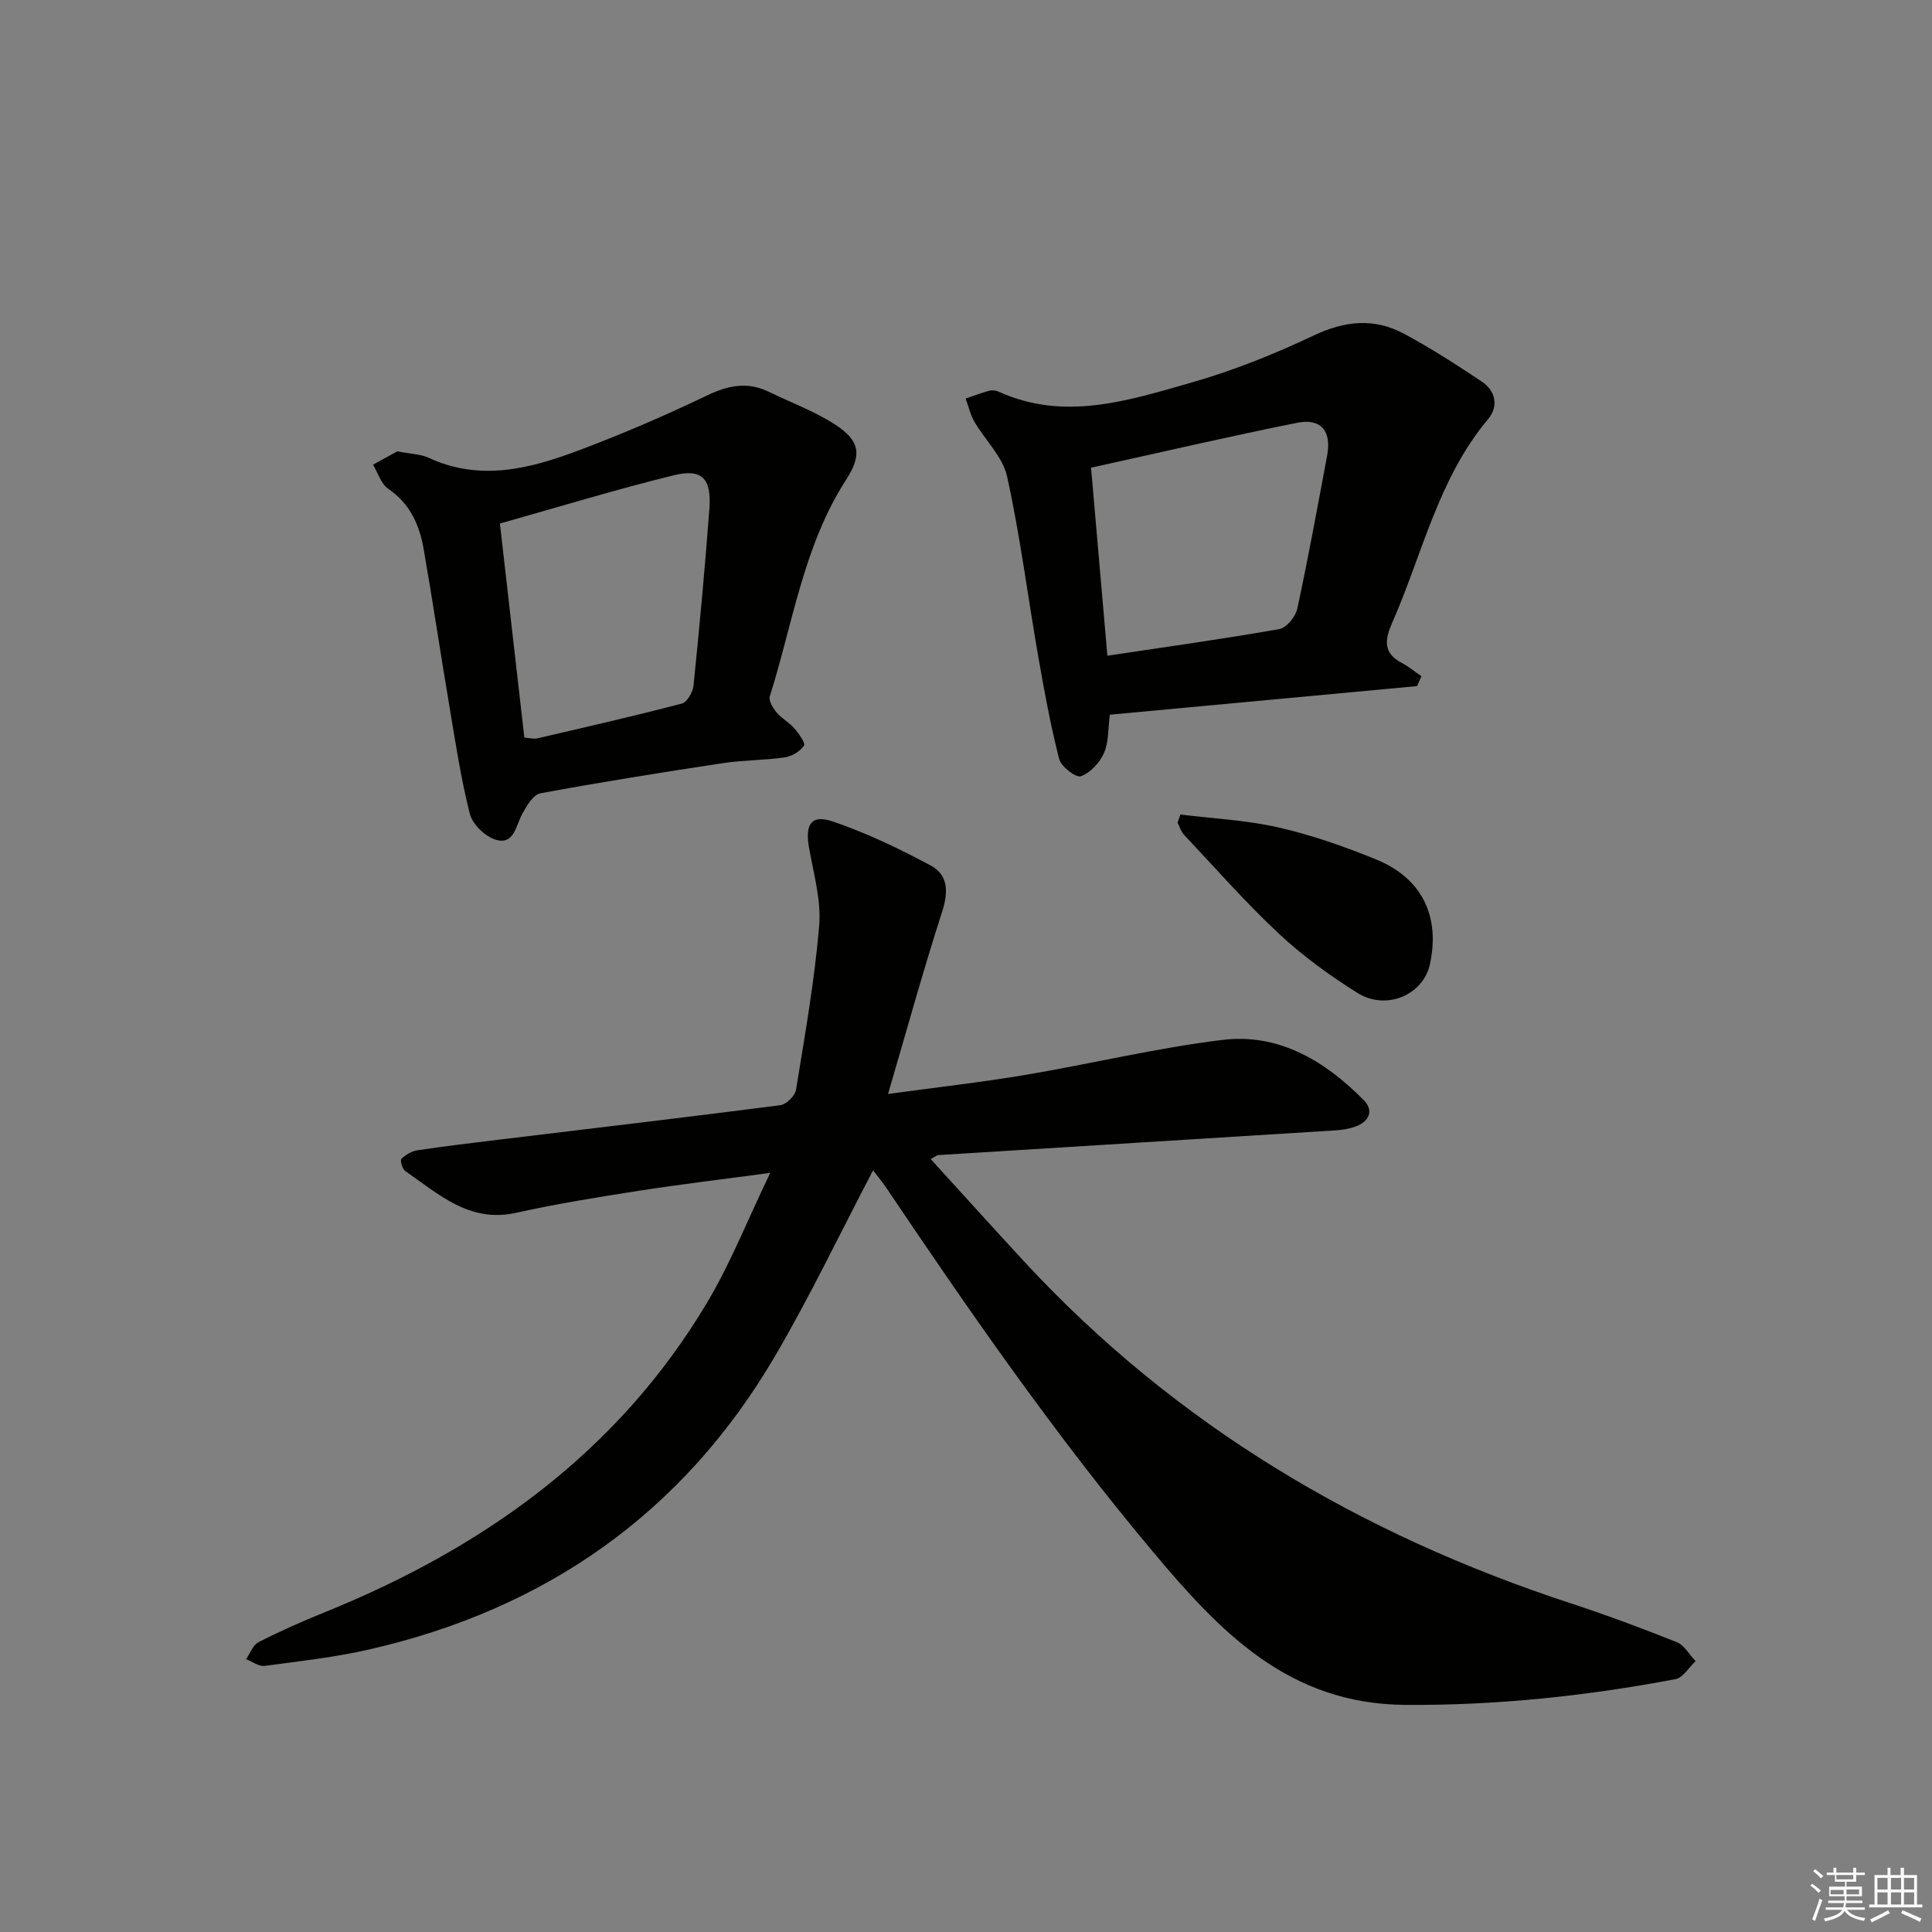
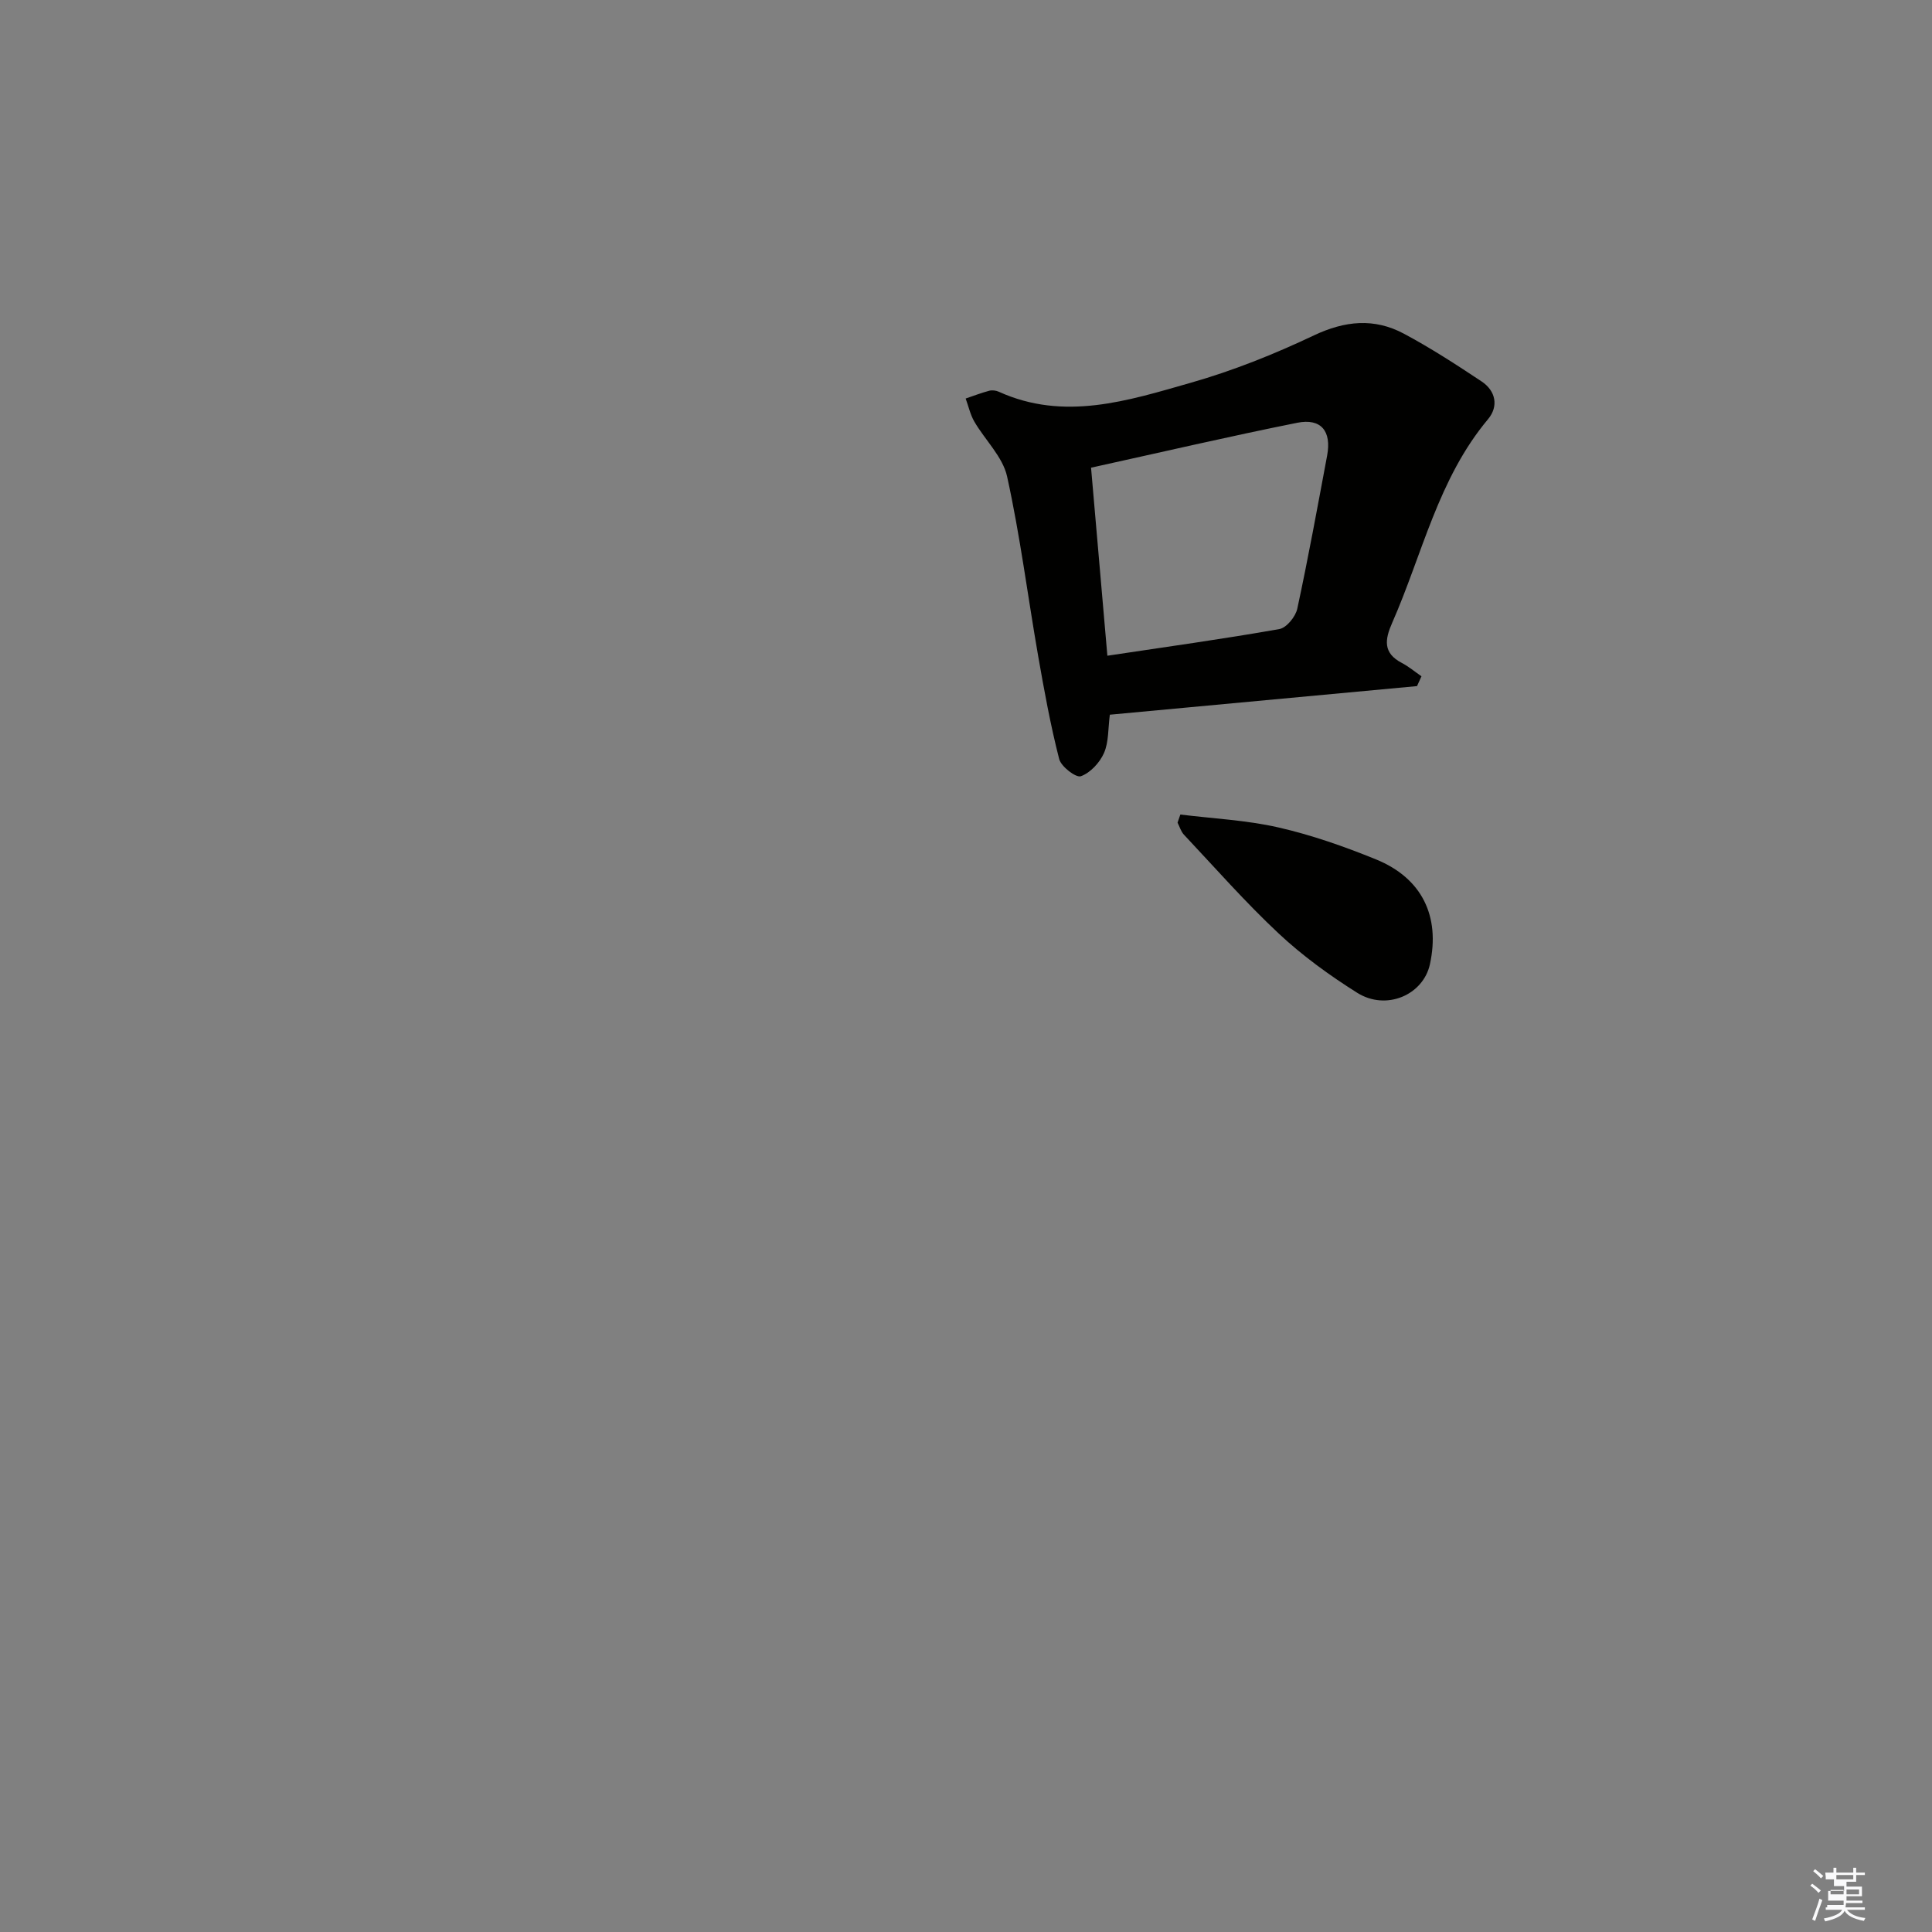
<svg xmlns="http://www.w3.org/2000/svg" enable-background="new 0 0 400 400" viewBox="0 0 400 400">
  <rect x="0" y="0" width="400" height="400" fill="#808080" stroke="none" />
  <g fill="#010100">
-     <path d="m180.76 242.31c-6.85 13.05-13.05 26.1-20.34 38.53-19.04 32.46-47.47 52.34-84.02 60.67-7.1 1.62-14.38 2.43-21.61 3.39-1.2.16-2.56-.89-3.85-1.38.85-1.21 1.43-2.93 2.59-3.53 4.43-2.26 9-4.29 13.61-6.15 32.93-13.32 60.73-33.09 79.23-64.11 4.9-8.21 8.44-17.23 13.1-26.9-9.87 1.33-18.54 2.36-27.16 3.7-8.52 1.33-17.05 2.7-25.46 4.57-9.69 2.15-16.02-3.89-22.94-8.64-.61-.42-1.11-2.22-.81-2.52.86-.85 2.1-1.6 3.29-1.78 5.58-.84 11.19-1.51 16.79-2.19 19.46-2.35 38.93-4.64 58.37-7.15 1.24-.16 3.05-1.93 3.25-3.16 1.84-11.29 3.84-22.59 4.8-33.97.45-5.3-1.15-10.81-2.1-16.18-.86-4.85.46-6.96 4.96-5.42 6.99 2.39 13.75 5.62 20.27 9.13 3.65 1.97 3.62 5.53 2.31 9.6-3.91 12.12-7.29 24.41-11.18 37.68 10.35-1.42 19.52-2.45 28.6-3.98 13.58-2.29 27.02-5.57 40.67-7.22 11.65-1.41 21.2 4.36 29.21 12.46 2.11 2.13 1.19 4.39-1.6 5.44-1.37.52-2.9.75-4.37.84-27.37 1.72-54.75 3.4-82.12 5.11-.27.02-.53.27-1.56.82 6.59 7.22 12.98 14.33 19.47 21.34 31.28 33.76 69.52 56.37 113.01 70.63 7.41 2.43 14.73 5.15 21.97 8.04 1.58.63 2.62 2.59 3.91 3.94-1.38 1.29-2.6 3.43-4.17 3.73-18.47 3.49-37.02 5.46-55.93 5.33-24.29-.17-38.45-15.25-52.41-31.9-20.04-23.91-37.76-49.46-55.13-75.29-.85-1.25-1.82-2.39-2.65-3.48z" />
    <path d="m293.38 142.05c-21.06 1.96-42.12 3.92-63.6 5.92-.38 2.87-.21 5.65-1.21 7.93-.88 2-2.83 4.11-4.79 4.81-1.01.36-4.09-1.99-4.49-3.57-1.8-7.02-3.1-14.17-4.35-21.32-2.16-12.39-3.73-24.9-6.43-37.16-.9-4.09-4.56-7.54-6.79-11.38-.84-1.45-1.2-3.17-1.79-4.77 1.62-.55 3.23-1.17 4.88-1.61.6-.16 1.39-.06 1.97.2 13.54 6.15 26.74 1.86 39.71-1.84 8.75-2.49 17.31-5.92 25.54-9.82 6.43-3.04 12.48-3.63 18.6-.37 5.55 2.96 10.86 6.41 16.1 9.89 2.96 1.96 3.58 5.16 1.35 7.83-10.34 12.34-13.59 27.95-19.85 42.17-1.52 3.44-1.93 6.24 1.98 8.28 1.45.76 2.73 1.84 4.09 2.78-.3.67-.61 1.35-.92 2.03zm-64.11-6.29c12.37-1.86 24.03-3.47 35.61-5.52 1.48-.26 3.36-2.57 3.71-4.22 2.27-10.52 4.2-21.13 6.18-31.71.94-5.03-1.24-7.77-6.19-6.78-14.12 2.83-28.15 6.1-42.69 9.3 1.11 12.86 2.2 25.36 3.38 38.93z" />
-     <path d="m82.25 93.45c2.92.56 4.86.57 6.46 1.31 10.72 5 21.1 2.26 31.24-1.56 8.98-3.38 17.82-7.19 26.47-11.34 4.39-2.1 8.38-2.88 12.79-.73 4.61 2.25 9.51 4.04 13.77 6.82 5.13 3.35 5.47 6.3 2.2 11.37-8.84 13.7-11.02 29.73-15.8 44.85-.28.89.65 2.42 1.41 3.33 1.05 1.26 2.62 2.08 3.69 3.32.92 1.06 2.33 3.06 1.97 3.57-.82 1.18-2.51 2.21-3.97 2.42-4.26.61-8.63.55-12.88 1.2-12.6 1.91-25.2 3.91-37.73 6.24-1.5.28-2.87 2.66-3.78 4.34-1.3 2.41-1.67 6.3-5.31 5.31-2.22-.6-4.94-3.19-5.5-5.38-1.91-7.53-3.05-15.26-4.34-22.94-1.79-10.62-3.37-21.27-5.22-31.88-.87-5.02-2.83-9.44-7.36-12.52-1.48-1.01-2.11-3.28-3.13-4.97 1.89-1.03 3.78-2.07 5.02-2.76zm26.31 59.26c1.1.08 1.94.33 2.69.16 9.99-2.32 19.99-4.61 29.91-7.2 1.08-.28 2.28-2.34 2.42-3.67 1.24-12.2 2.38-24.42 3.29-36.65.47-6.28-1.51-8.39-7.38-6.95-12.01 2.95-23.86 6.58-35.99 9.99 1.74 15.29 3.39 29.73 5.06 44.32z" />
    <path d="m244.38 168.64c6.78.84 13.67 1.16 20.29 2.67 6.89 1.57 13.66 3.95 20.22 6.62 9.52 3.88 13.32 11.77 11.16 21.71-1.39 6.36-9.04 9.68-15.05 5.91-5.73-3.6-11.31-7.65-16.24-12.26-6.9-6.45-13.16-13.59-19.64-20.48-.62-.66-.89-1.65-1.32-2.49.2-.56.39-1.12.58-1.68z" />
  </g>
-   <path d="m374.8 390.4.4-.4c.7.5 1.3 1 1.8 1.4l-.5.5c-.5-.6-1.1-1.1-1.7-1.5zm1 7.3-.6-.3c.5-1.4 1.1-2.8 1.5-4.3.2.1.4.2.6.3-.5 1.3-1 2.8-1.5 4.3zm-.4-10.3.4-.4c.4.3 1 .8 1.7 1.4l-.5.5c-.4-.5-1-1-1.6-1.5zm2.5.3h1.7v-1h.6v1h3.5v-1h.6v1h1.8v.5h-1.8v1.4h-2v1h3.2v2h-3.2v.9h3.3v.5h-3.4c0 .3-.1.6-.1.9h4v.5h-3.7c.7.9 1.9 1.5 3.8 1.7-.1.2-.2.4-.3.6-2.1-.4-3.5-1.1-4-2.1-.4 1-1.8 1.7-4 2.2-.1-.2-.2-.4-.3-.6 2.1-.4 3.4-1 3.8-1.8h-3.4v-.5h3.6c.1-.3.1-.6.2-.9h-3.3v-.5h3.4c0-.3 0-.6 0-.9h-3.2v-2h3.3v-1h-2.1v-1.4h-1.7v-.5zm1.1 3.5v1h2.7c0-.3 0-.4 0-.4 0-.1 0-.2 0-.2 0-.1 0-.2 0-.3h-2.7zm1.2-3v.9h3.5v-.9zm4.7 3h-2.6v.6.4h2.6z" fill="#fafafb" />
-   <path d="m393.6 386.7h.6v1.5h2.7v6.1h1.1v.6h-11v-.6h1.1v-6.1h2.7v-1.5h.6v1.5h2.1v-1.5zm-2.7 8.8.4.6c-1.2.6-2.5 1.3-3.8 1.9-.1-.2-.2-.4-.3-.6 1.2-.6 2.5-1.2 3.7-1.9zm-2.2-6.7v2.4h2.1v-2.4zm0 3v2.5h2.1v-2.5zm2.8-3v2.4h2.1v-2.4zm0 3v2.5h2.1v-2.5zm6 6.1c-1.4-.7-2.7-1.3-3.9-1.8l.3-.6c1.5.6 2.7 1.2 3.9 1.7zm-1.2-9.1h-2.1v2.4h2.1zm-2.1 3v2.5h2.1v-2.5z" fill="#fafafb" />
+   <path d="m374.8 390.4.4-.4c.7.5 1.3 1 1.8 1.4l-.5.5c-.5-.6-1.1-1.1-1.7-1.5zm1 7.3-.6-.3c.5-1.4 1.1-2.8 1.5-4.3.2.1.4.2.6.3-.5 1.3-1 2.8-1.5 4.3zm-.4-10.3.4-.4c.4.3 1 .8 1.7 1.4l-.5.5c-.4-.5-1-1-1.6-1.5zm2.5.3h1.7v-1h.6v1h3.5v-1h.6v1h1.8v.5h-1.8v1.4h-2v1h3.2v2h-3.2v.9h3.3v.5h-3.4c0 .3-.1.6-.1.9h4v.5h-3.7c.7.9 1.9 1.5 3.8 1.7-.1.2-.2.4-.3.6-2.1-.4-3.5-1.1-4-2.1-.4 1-1.8 1.7-4 2.2-.1-.2-.2-.4-.3-.6 2.1-.4 3.4-1 3.8-1.8h-3.4v-.5h3.6h-3.3v-.5h3.4c0-.3 0-.6 0-.9h-3.2v-2h3.3v-1h-2.1v-1.4h-1.7v-.5zm1.1 3.5v1h2.7c0-.3 0-.4 0-.4 0-.1 0-.2 0-.2 0-.1 0-.2 0-.3h-2.7zm1.2-3v.9h3.5v-.9zm4.7 3h-2.6v.6.4h2.6z" fill="#fafafb" />
</svg>